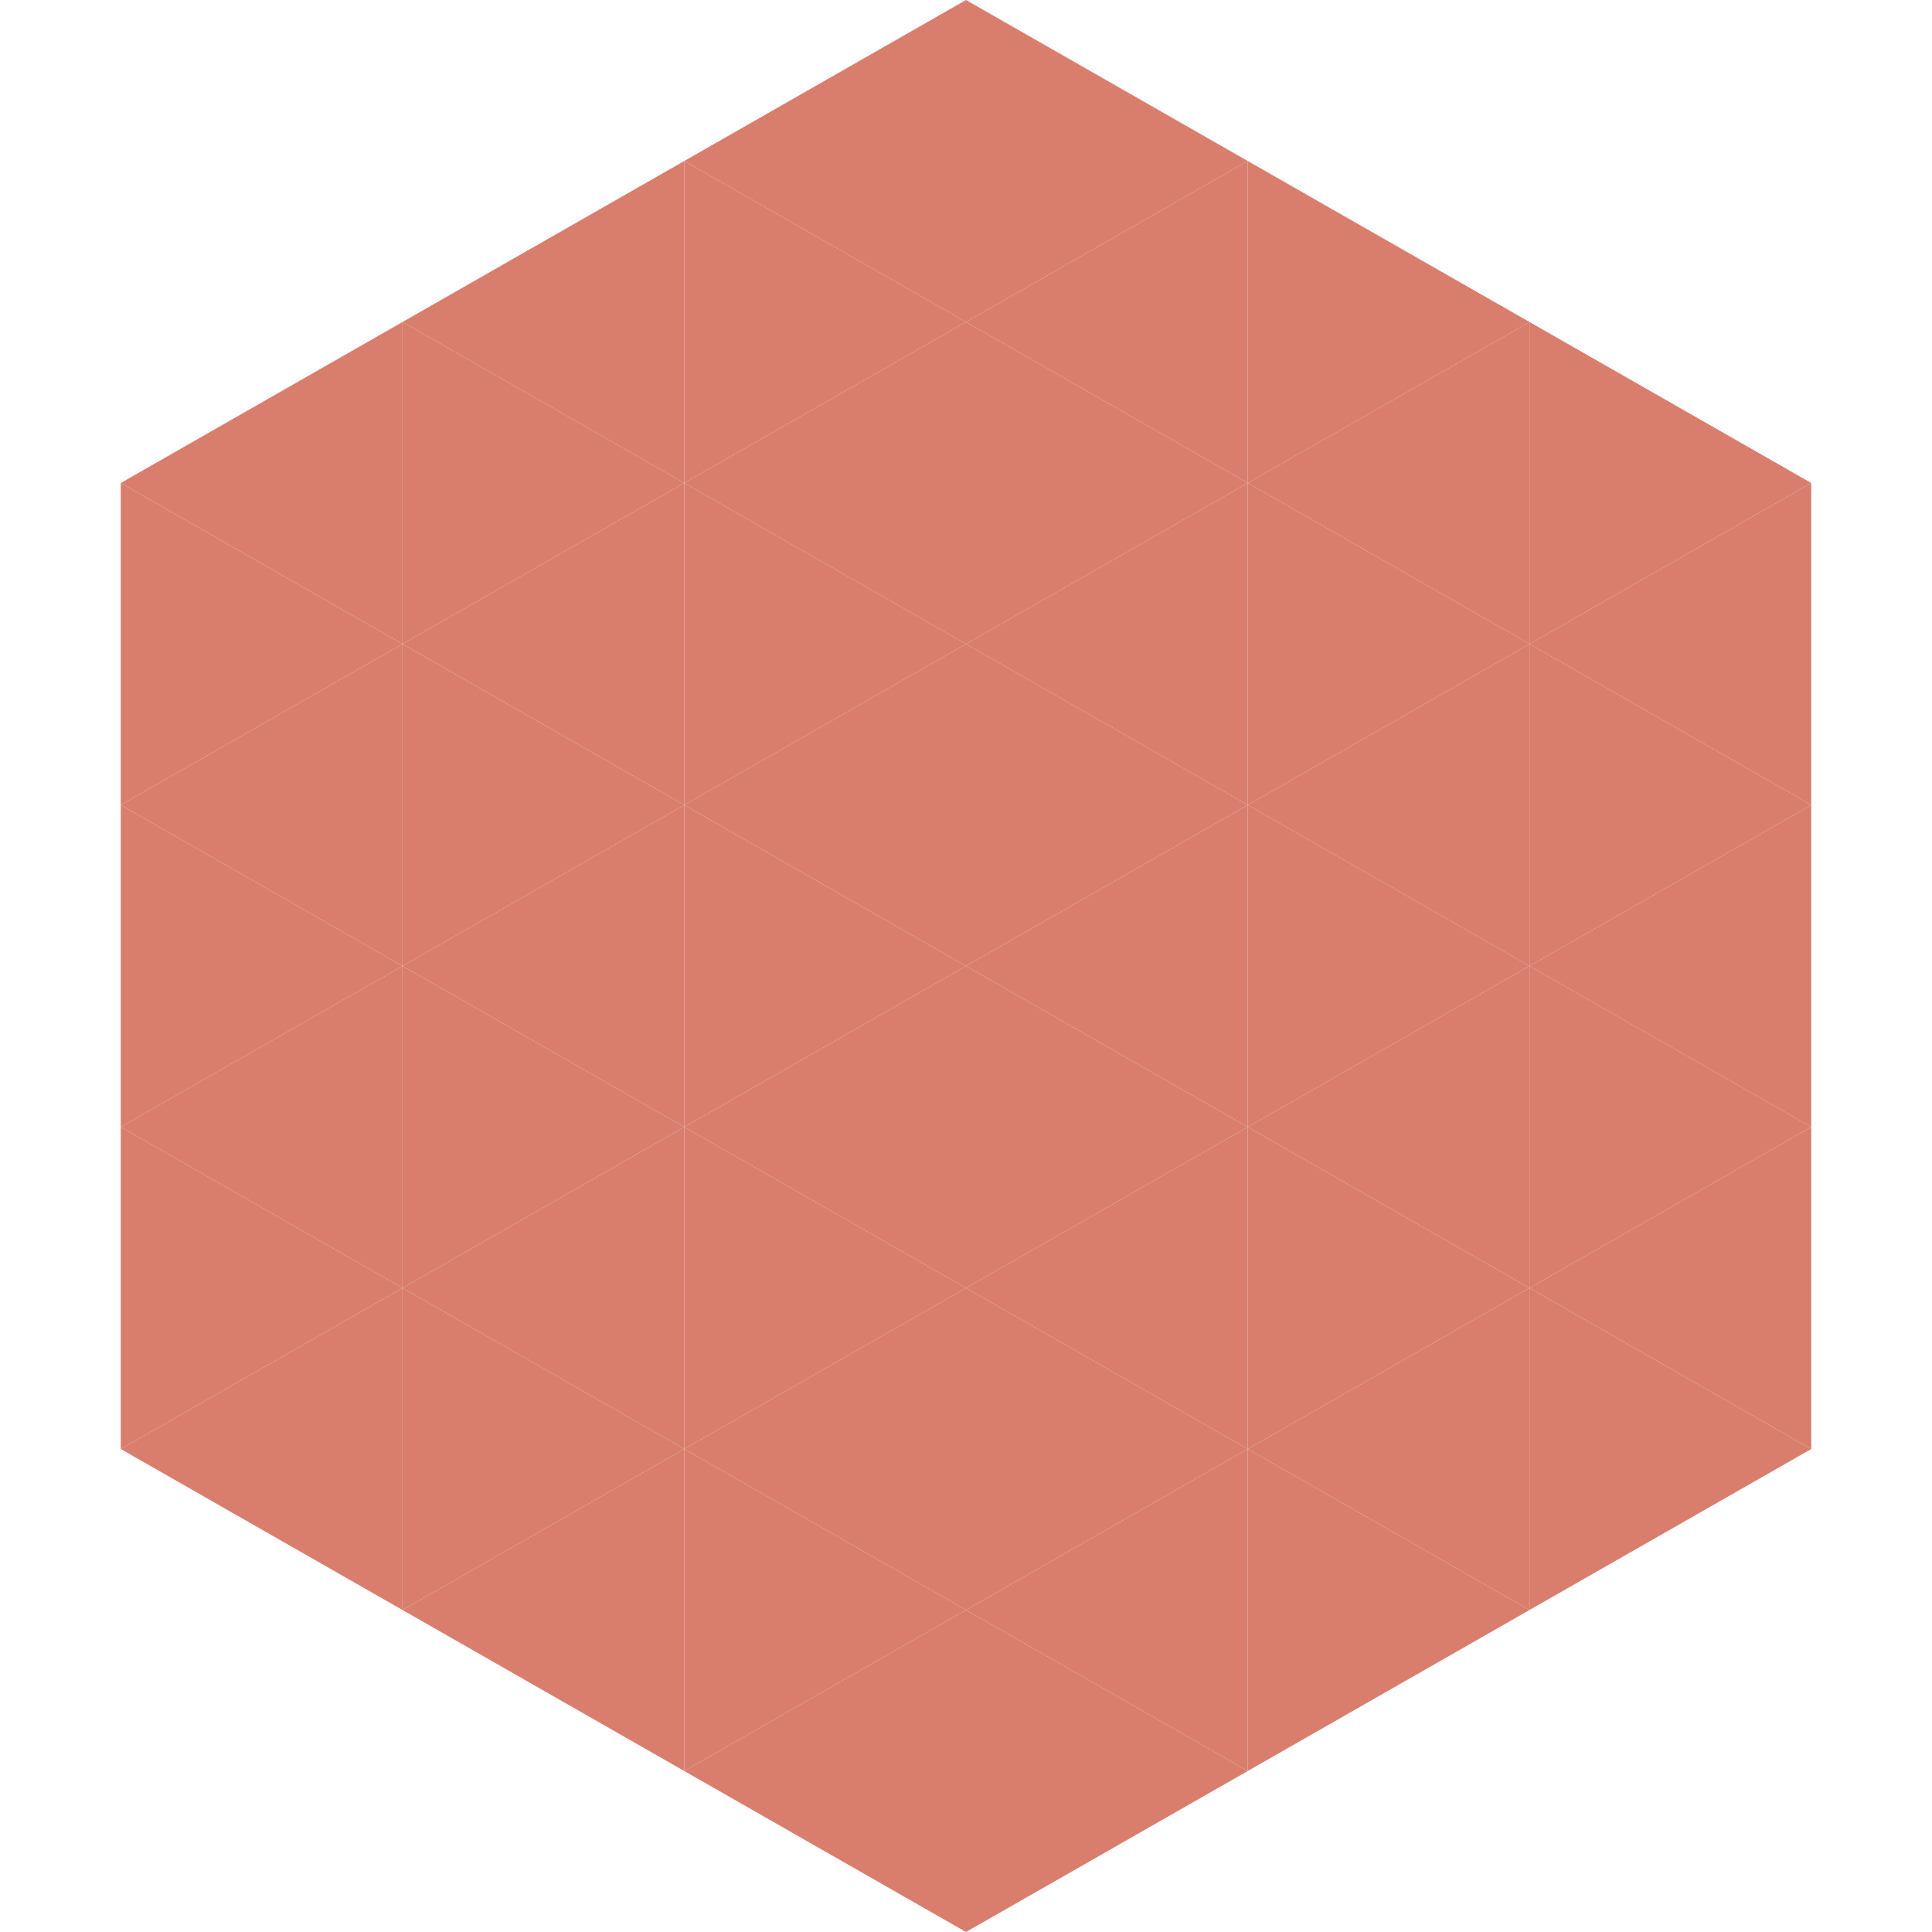
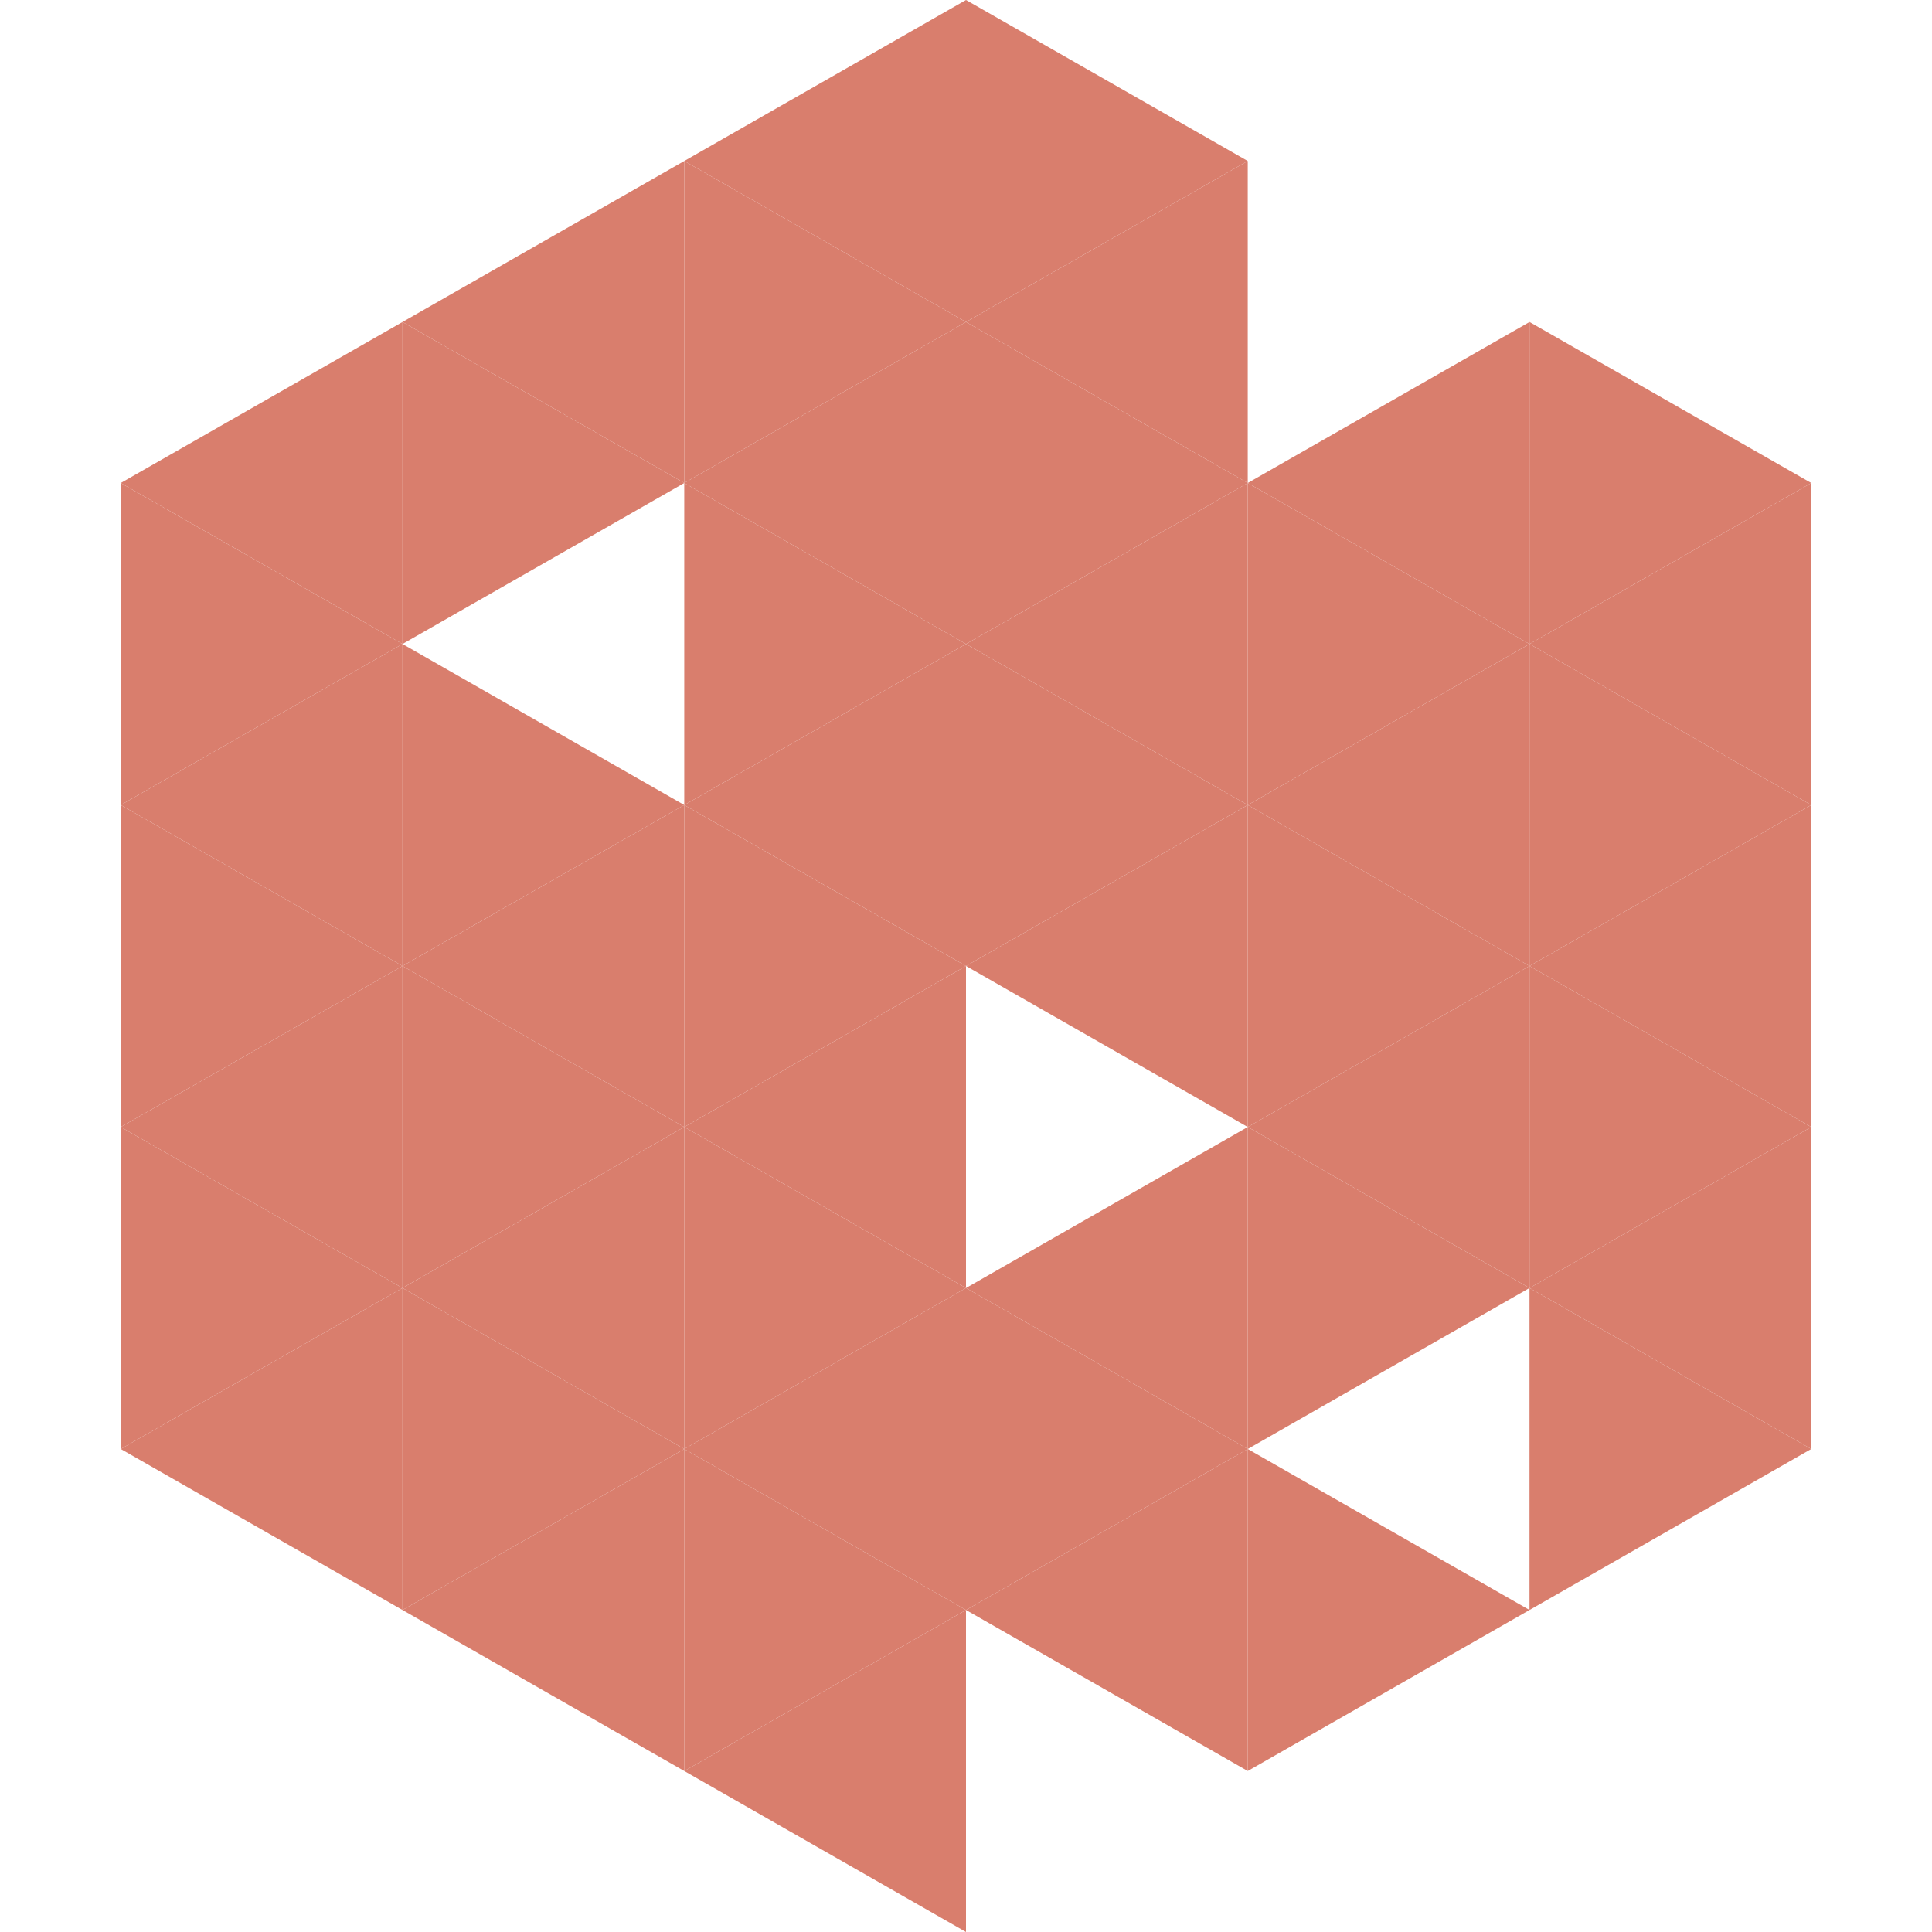
<svg xmlns="http://www.w3.org/2000/svg" width="240" height="240">
  <polygon points="50,40 15,60 50,80" style="fill:rgb(217,126,109)" />
  <polygon points="190,40 225,60 190,80" style="fill:rgb(217,126,109)" />
  <polygon points="15,60 50,80 15,100" style="fill:rgb(217,126,109)" />
  <polygon points="225,60 190,80 225,100" style="fill:rgb(217,126,109)" />
  <polygon points="50,80 15,100 50,120" style="fill:rgb(217,126,109)" />
  <polygon points="190,80 225,100 190,120" style="fill:rgb(217,126,109)" />
  <polygon points="15,100 50,120 15,140" style="fill:rgb(217,126,109)" />
  <polygon points="225,100 190,120 225,140" style="fill:rgb(217,126,109)" />
  <polygon points="50,120 15,140 50,160" style="fill:rgb(217,126,109)" />
  <polygon points="190,120 225,140 190,160" style="fill:rgb(217,126,109)" />
  <polygon points="15,140 50,160 15,180" style="fill:rgb(217,126,109)" />
  <polygon points="225,140 190,160 225,180" style="fill:rgb(217,126,109)" />
  <polygon points="50,160 15,180 50,200" style="fill:rgb(217,126,109)" />
  <polygon points="190,160 225,180 190,200" style="fill:rgb(217,126,109)" />
  <polygon points="15,180 50,200 15,220" style="fill:rgb(255,255,255); fill-opacity:0" />
  <polygon points="225,180 190,200 225,220" style="fill:rgb(255,255,255); fill-opacity:0" />
  <polygon points="50,0 85,20 50,40" style="fill:rgb(255,255,255); fill-opacity:0" />
  <polygon points="190,0 155,20 190,40" style="fill:rgb(255,255,255); fill-opacity:0" />
  <polygon points="85,20 50,40 85,60" style="fill:rgb(217,126,109)" />
-   <polygon points="155,20 190,40 155,60" style="fill:rgb(217,126,109)" />
  <polygon points="50,40 85,60 50,80" style="fill:rgb(217,126,109)" />
  <polygon points="190,40 155,60 190,80" style="fill:rgb(217,126,109)" />
-   <polygon points="85,60 50,80 85,100" style="fill:rgb(217,126,109)" />
  <polygon points="155,60 190,80 155,100" style="fill:rgb(217,126,109)" />
  <polygon points="50,80 85,100 50,120" style="fill:rgb(217,126,109)" />
  <polygon points="190,80 155,100 190,120" style="fill:rgb(217,126,109)" />
  <polygon points="85,100 50,120 85,140" style="fill:rgb(217,126,109)" />
  <polygon points="155,100 190,120 155,140" style="fill:rgb(217,126,109)" />
  <polygon points="50,120 85,140 50,160" style="fill:rgb(217,126,109)" />
  <polygon points="190,120 155,140 190,160" style="fill:rgb(217,126,109)" />
  <polygon points="85,140 50,160 85,180" style="fill:rgb(217,126,109)" />
  <polygon points="155,140 190,160 155,180" style="fill:rgb(217,126,109)" />
  <polygon points="50,160 85,180 50,200" style="fill:rgb(217,126,109)" />
-   <polygon points="190,160 155,180 190,200" style="fill:rgb(217,126,109)" />
  <polygon points="85,180 50,200 85,220" style="fill:rgb(217,126,109)" />
  <polygon points="155,180 190,200 155,220" style="fill:rgb(217,126,109)" />
  <polygon points="120,0 85,20 120,40" style="fill:rgb(217,126,109)" />
  <polygon points="120,0 155,20 120,40" style="fill:rgb(217,126,109)" />
  <polygon points="85,20 120,40 85,60" style="fill:rgb(217,126,109)" />
  <polygon points="155,20 120,40 155,60" style="fill:rgb(217,126,109)" />
  <polygon points="120,40 85,60 120,80" style="fill:rgb(217,126,109)" />
  <polygon points="120,40 155,60 120,80" style="fill:rgb(217,126,109)" />
  <polygon points="85,60 120,80 85,100" style="fill:rgb(217,126,109)" />
  <polygon points="155,60 120,80 155,100" style="fill:rgb(217,126,109)" />
  <polygon points="120,80 85,100 120,120" style="fill:rgb(217,126,109)" />
  <polygon points="120,80 155,100 120,120" style="fill:rgb(217,126,109)" />
  <polygon points="85,100 120,120 85,140" style="fill:rgb(217,126,109)" />
  <polygon points="155,100 120,120 155,140" style="fill:rgb(217,126,109)" />
  <polygon points="120,120 85,140 120,160" style="fill:rgb(217,126,109)" />
-   <polygon points="120,120 155,140 120,160" style="fill:rgb(217,126,109)" />
  <polygon points="85,140 120,160 85,180" style="fill:rgb(217,126,109)" />
  <polygon points="155,140 120,160 155,180" style="fill:rgb(217,126,109)" />
  <polygon points="120,160 85,180 120,200" style="fill:rgb(217,126,109)" />
  <polygon points="120,160 155,180 120,200" style="fill:rgb(217,126,109)" />
  <polygon points="85,180 120,200 85,220" style="fill:rgb(217,126,109)" />
  <polygon points="155,180 120,200 155,220" style="fill:rgb(217,126,109)" />
  <polygon points="120,200 85,220 120,240" style="fill:rgb(217,126,109)" />
-   <polygon points="120,200 155,220 120,240" style="fill:rgb(217,126,109)" />
  <polygon points="85,220 120,240 85,260" style="fill:rgb(255,255,255); fill-opacity:0" />
  <polygon points="155,220 120,240 155,260" style="fill:rgb(255,255,255); fill-opacity:0" />
</svg>